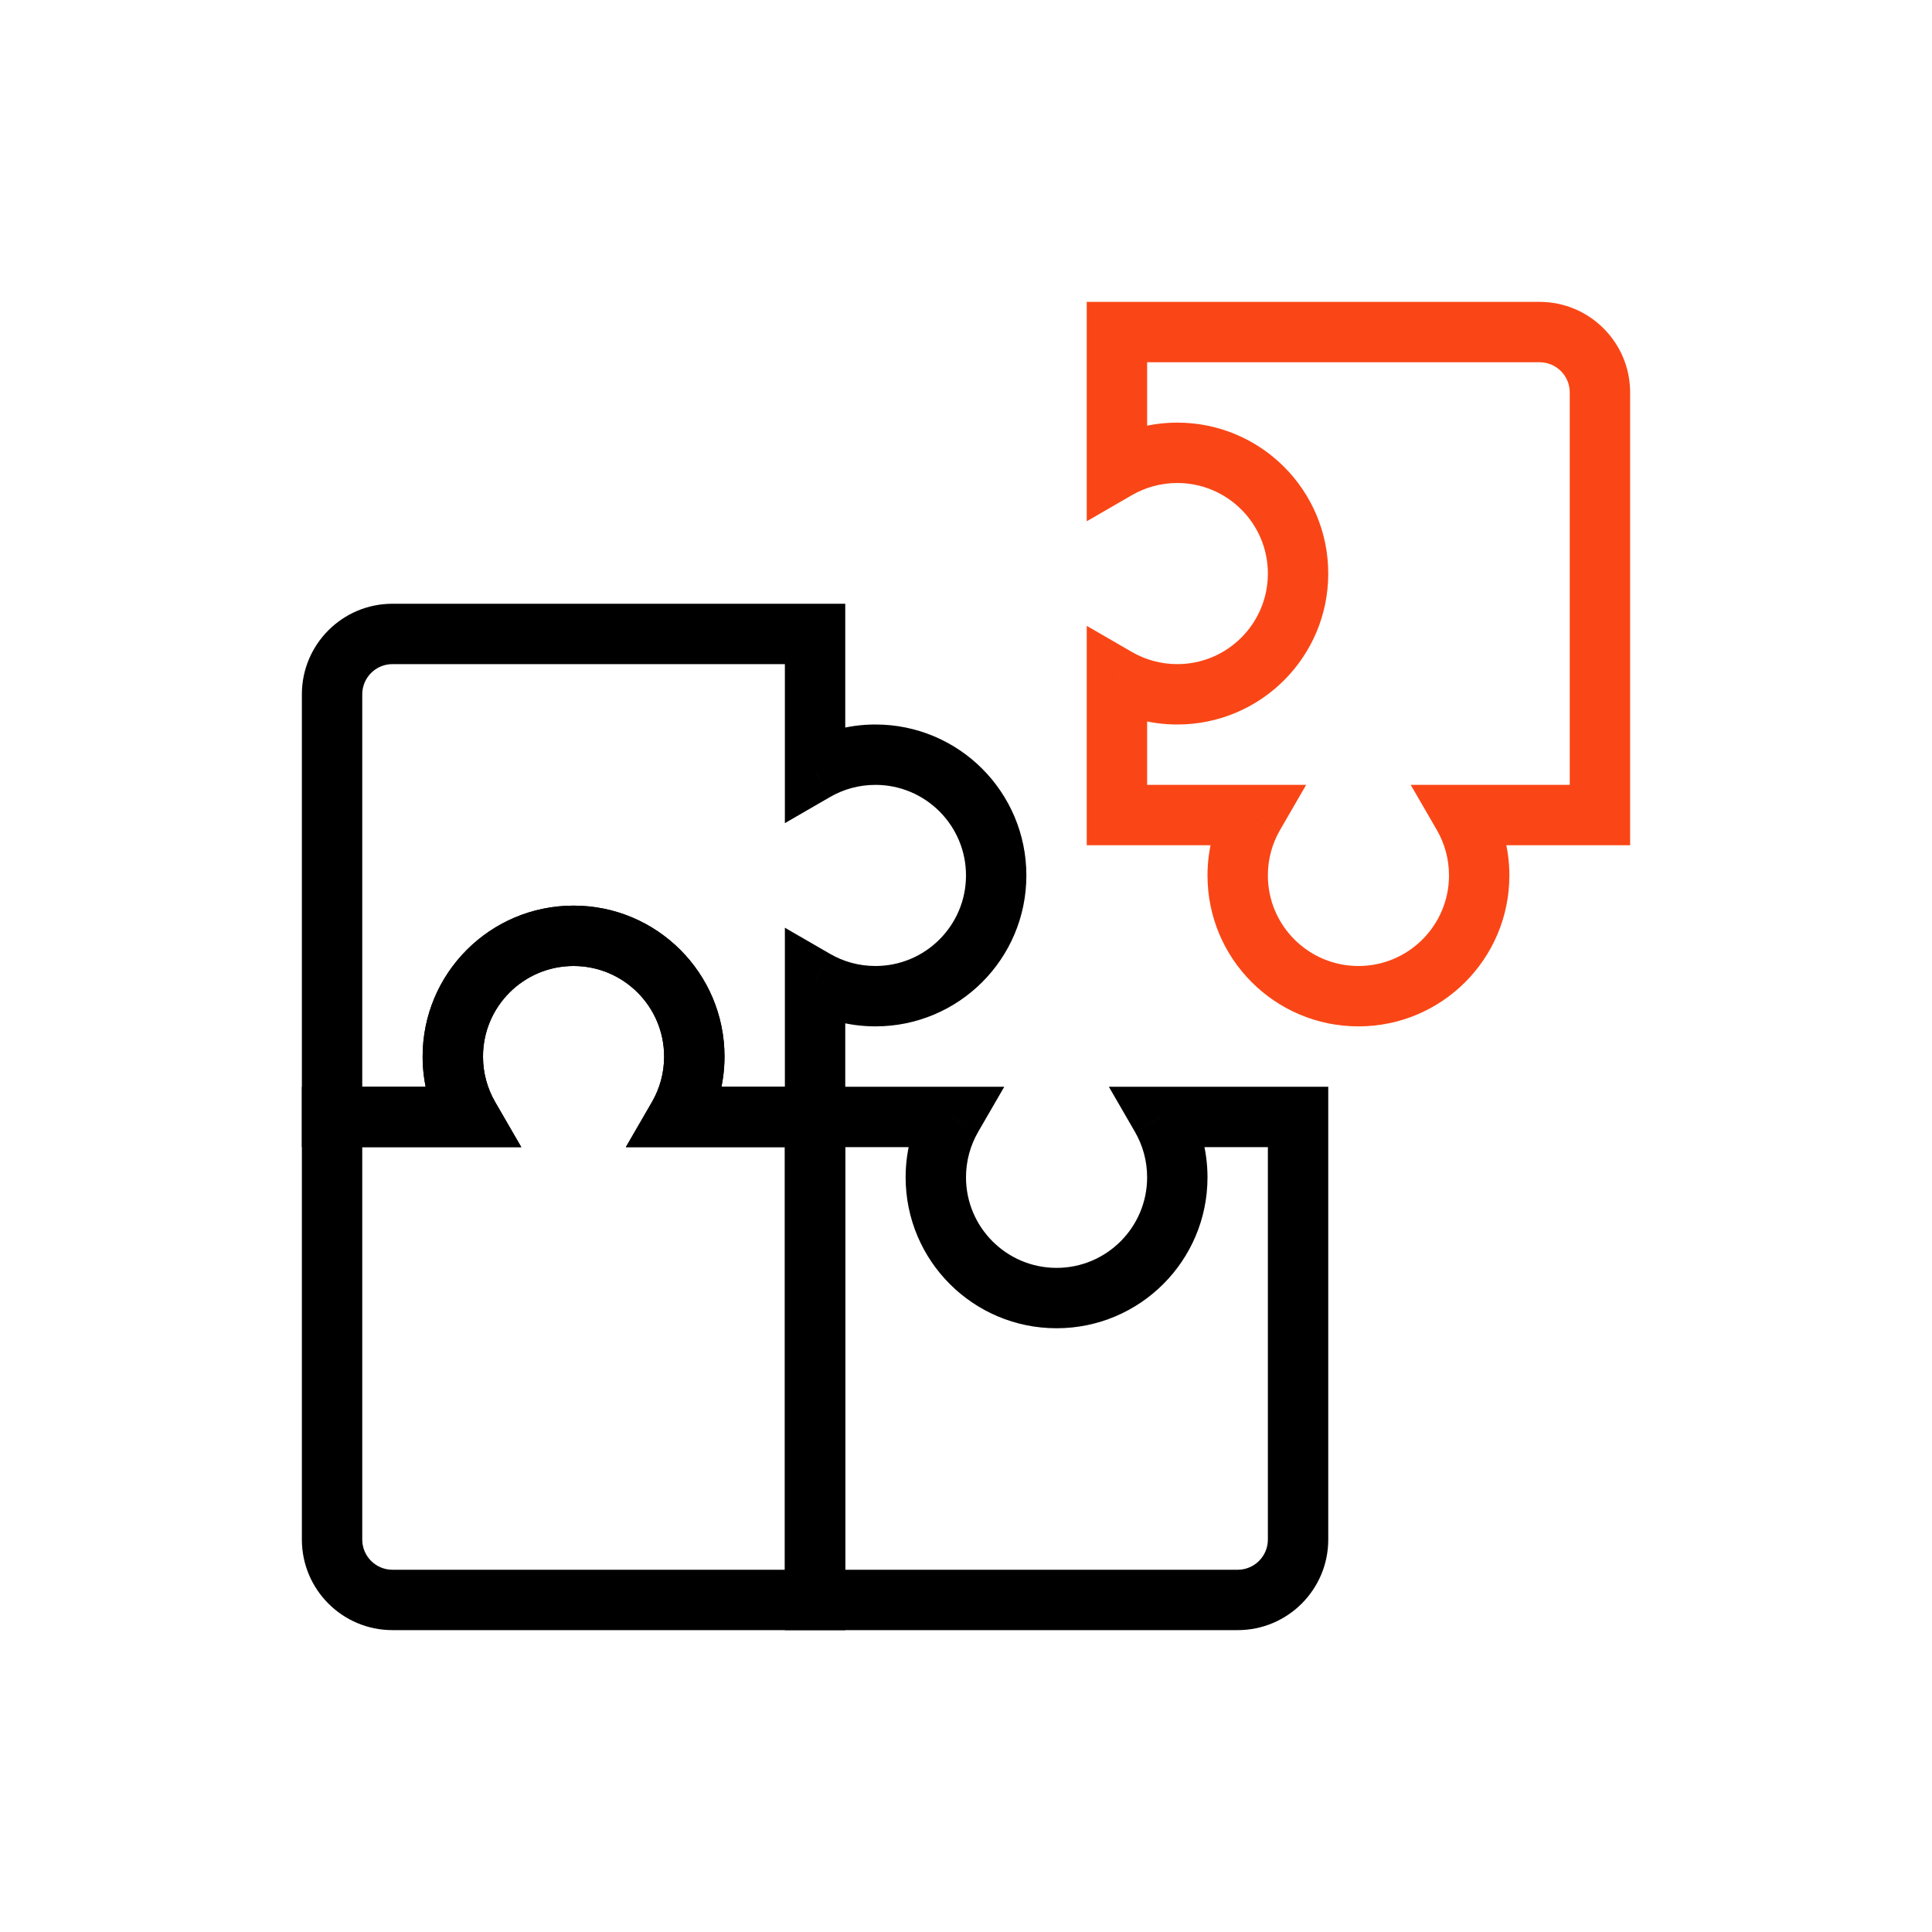
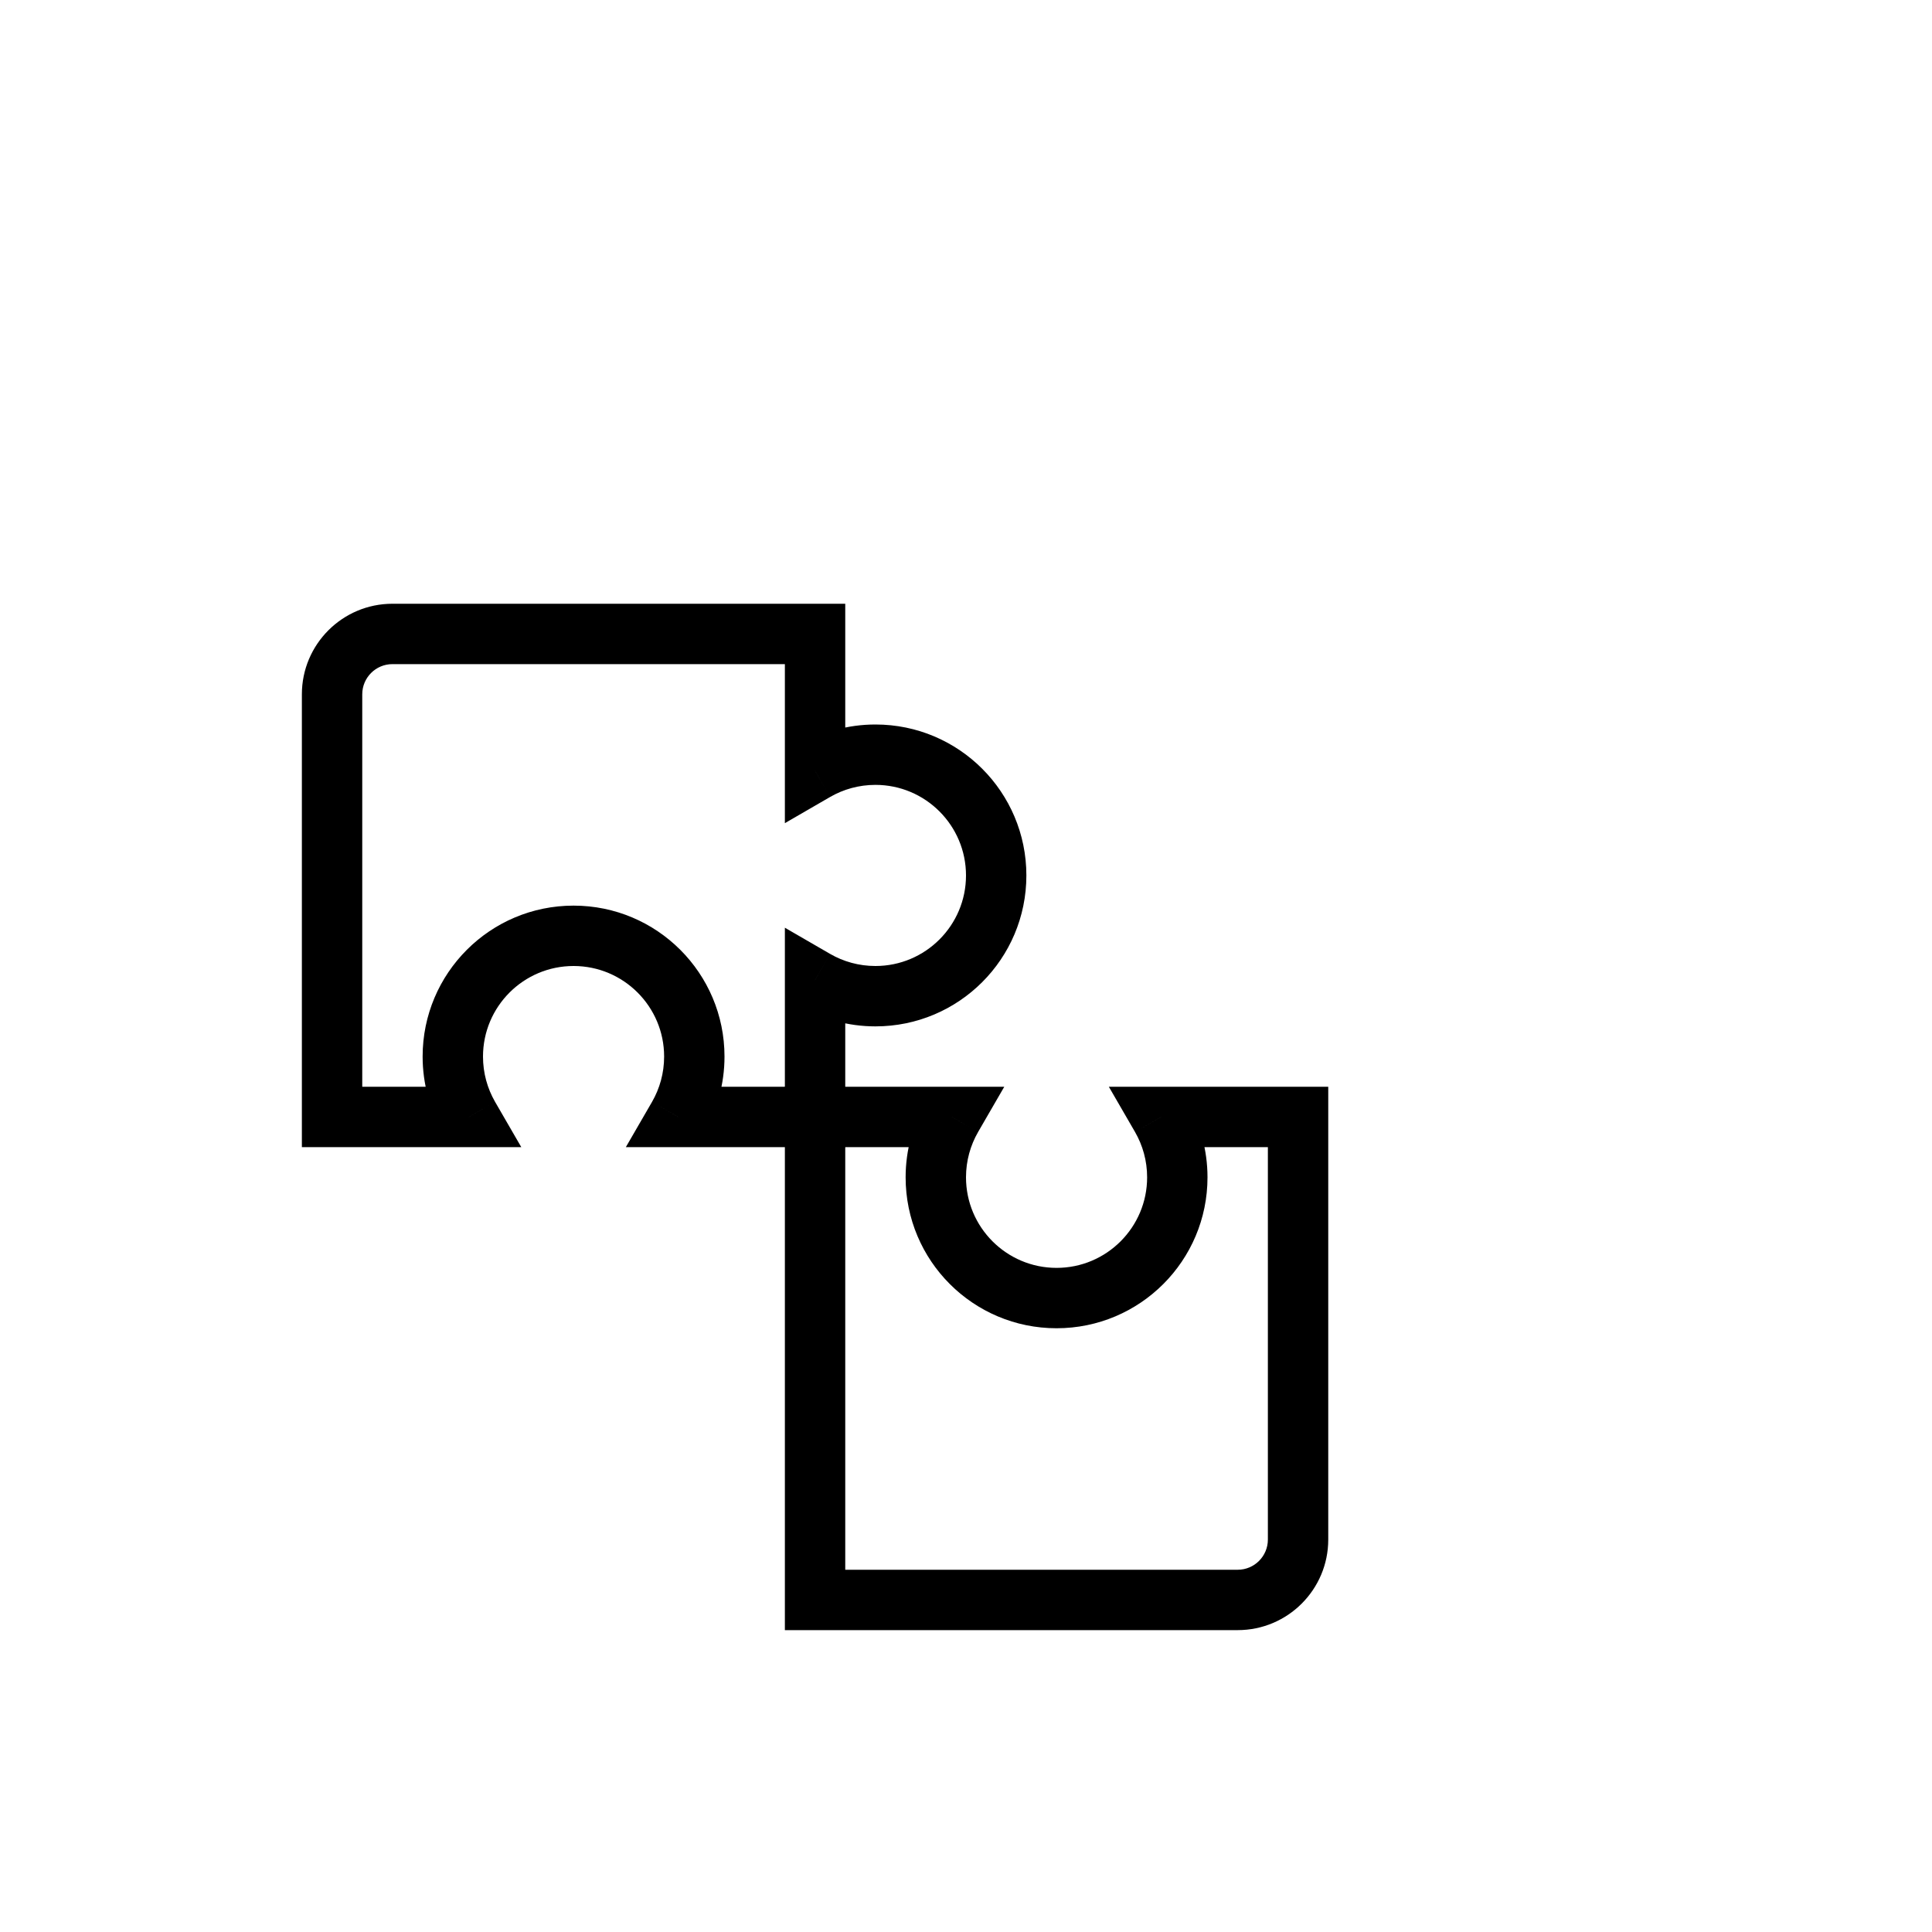
<svg xmlns="http://www.w3.org/2000/svg" width="32" height="32" viewBox="0 0 32 32" fill="none">
-   <path d="M11.232 18.5L10.8 18.25L10.366 19H11.232V18.5ZM7.768 18.5V19H8.634L8.2 18.25L7.768 18.5ZM5.5 18.5V18H5V18.5H5.5ZM13.5 26.5V27H14V26.5H13.5ZM13.5 18.5H14V18H13.5V18.5ZM11 17.5C11 17.774 10.927 18.029 10.8 18.25L11.665 18.75C11.878 18.382 12 17.954 12 17.5H11ZM9.5 16C10.328 16 11 16.672 11 17.5H12C12 16.119 10.881 15 9.5 15V16ZM8 17.5C8 16.672 8.672 16 9.5 16V15C8.119 15 7 16.119 7 17.5H8ZM8.2 18.25C8.073 18.029 8 17.774 8 17.5H7C7 17.954 7.122 18.382 7.335 18.75L8.2 18.25ZM5.5 19H7.768V18H5.5V19ZM6 25.5V18.5H5V25.5H6ZM6.5 26C6.224 26 6 25.776 6 25.5H5C5 26.328 5.672 27 6.5 27V26ZM13.5 26H6.5V27H13.5V26ZM13 18.5V26.5H14V18.5H13ZM11.232 19H13.5V18H11.232V19Z" fill="black" />
  <path d="M13.5 16.232L13.75 15.8L13 15.366V16.232H13.5ZM13.5 18.5V19H14V18.5H13.5ZM11.232 18.5L10.8 18.25L10.366 19H11.232V18.5ZM7.768 18.5V19H8.634L8.2 18.25L7.768 18.5ZM5.5 18.5H5V19H5.5V18.5ZM13.5 10.5H14V10H13.5V10.5ZM13.5 12.768H13V13.634L13.75 13.2L13.5 12.768ZM13.25 16.665C13.618 16.878 14.046 17 14.5 17V16C14.226 16 13.97 15.927 13.75 15.8L13.25 16.665ZM14 18.5V16.232H13V18.5H14ZM11.232 19H13.5V18H11.232V19ZM11 17.5C11 17.774 10.927 18.029 10.8 18.25L11.665 18.75C11.878 18.382 12 17.954 12 17.5H11ZM9.5 16C10.328 16 11 16.672 11 17.5H12C12 16.119 10.881 15 9.5 15V16ZM8 17.5C8 16.672 8.672 16 9.5 16V15C8.119 15 7 16.119 7 17.5H8ZM8.2 18.25C8.073 18.029 8 17.774 8 17.5H7C7 17.954 7.122 18.382 7.335 18.75L8.2 18.25ZM5.5 19H7.768V18H5.5V19ZM5 11.5V18.5H6V11.5H5ZM6.5 10C5.672 10 5 10.672 5 11.5H6C6 11.224 6.224 11 6.5 11V10ZM13.5 10H6.5V11H13.5V10ZM14 12.768V10.5H13V12.768H14ZM14.5 12C14.046 12 13.618 12.122 13.25 12.335L13.75 13.2C13.97 13.073 14.226 13 14.5 13V12ZM17 14.5C17 13.119 15.881 12 14.5 12V13C15.328 13 16 13.672 16 14.5H17ZM14.5 17C15.881 17 17 15.881 17 14.5H16C16 15.328 15.328 16 14.5 16V17Z" fill="black" />
-   <path d="M20.768 13.5L21.2 13.75L21.634 13L20.768 13L20.768 13.5ZM18.5 13.5L18 13.5L18 14L18.5 14L18.5 13.5ZM18.5 11.232L18.75 10.8L18 10.366L18 11.232L18.5 11.232ZM18.5 7.768L18 7.768L18 8.634L18.75 8.2L18.5 7.768ZM18.5 5.5L18.5 5L18 5L18 5.5L18.5 5.5ZM26.5 13.5L26.5 14L27 14L27 13.5L26.5 13.5ZM24.232 13.5L24.232 13L23.366 13L23.8 13.75L24.232 13.5ZM20.335 13.25C20.122 13.618 20 14.046 20 14.5L21 14.5C21 14.226 21.073 13.97 21.2 13.75L20.335 13.25ZM18.5 14L20.768 14L20.768 13L18.5 13L18.5 14ZM18 11.232L18 13.5L19 13.5L19 11.232L18 11.232ZM19.5 11C19.226 11 18.971 10.927 18.75 10.8L18.25 11.665C18.618 11.878 19.046 12 19.5 12L19.5 11ZM21 9.5C21 10.328 20.328 11 19.5 11L19.5 12C20.881 12 22 10.881 22 9.5L21 9.5ZM19.5 8C20.328 8 21 8.672 21 9.5L22 9.5C22 8.119 20.881 7 19.5 7L19.5 8ZM18.75 8.2C18.971 8.073 19.226 8 19.5 8L19.5 7C19.046 7 18.618 7.122 18.25 7.335L18.75 8.2ZM18 5.5L18 7.768L19 7.768L19 5.5L18 5.5ZM25.5 5L18.5 5L18.5 6L25.5 6L25.5 5ZM27 6.5C27 5.672 26.328 5 25.5 5L25.5 6C25.776 6 26 6.224 26 6.5L27 6.5ZM27 13.5L27 6.5L26 6.5L26 13.5L27 13.5ZM24.232 14L26.5 14L26.5 13L24.232 13L24.232 14ZM25 14.5C25 14.046 24.878 13.618 24.665 13.25L23.8 13.75C23.927 13.97 24 14.226 24 14.5L25 14.5ZM22.5 17C23.881 17 25 15.881 25 14.5L24 14.5C24 15.328 23.328 16 22.5 16L22.5 17ZM20 14.5C20 15.881 21.119 17 22.5 17L22.5 16C21.672 16 21 15.328 21 14.5L20 14.5Z" fill="#FA4616" />
  <path d="M19.232 18.5V18H18.366L18.8 18.75L19.232 18.5ZM21.5 18.5H22V18H21.5V18.5ZM13.5 26.5H13V27H13.5V26.5ZM13.5 18.5V18H13V18.5H13.5ZM15.768 18.5L16.2 18.75L16.634 18H15.768V18.5ZM19 19.5C19 20.328 18.328 21 17.5 21V22C18.881 22 20 20.881 20 19.5H19ZM18.8 18.75C18.927 18.971 19 19.226 19 19.5H20C20 19.046 19.878 18.618 19.665 18.25L18.8 18.75ZM19.232 19H21.5V18H19.232V19ZM21 18.5V25.5H22V18.5H21ZM21 25.5C21 25.776 20.776 26 20.5 26V27C21.328 27 22 26.328 22 25.5H21ZM20.5 26H13.5V27H20.5V26ZM14 26.5V18.5H13V26.5H14ZM13.5 19H15.768V18H13.5V19ZM16 19.5C16 19.226 16.073 18.971 16.2 18.75L15.335 18.25C15.122 18.618 15 19.046 15 19.5H16ZM17.5 21C16.672 21 16 20.328 16 19.5H15C15 20.881 16.119 22 17.5 22V21Z" fill="black" />
</svg>